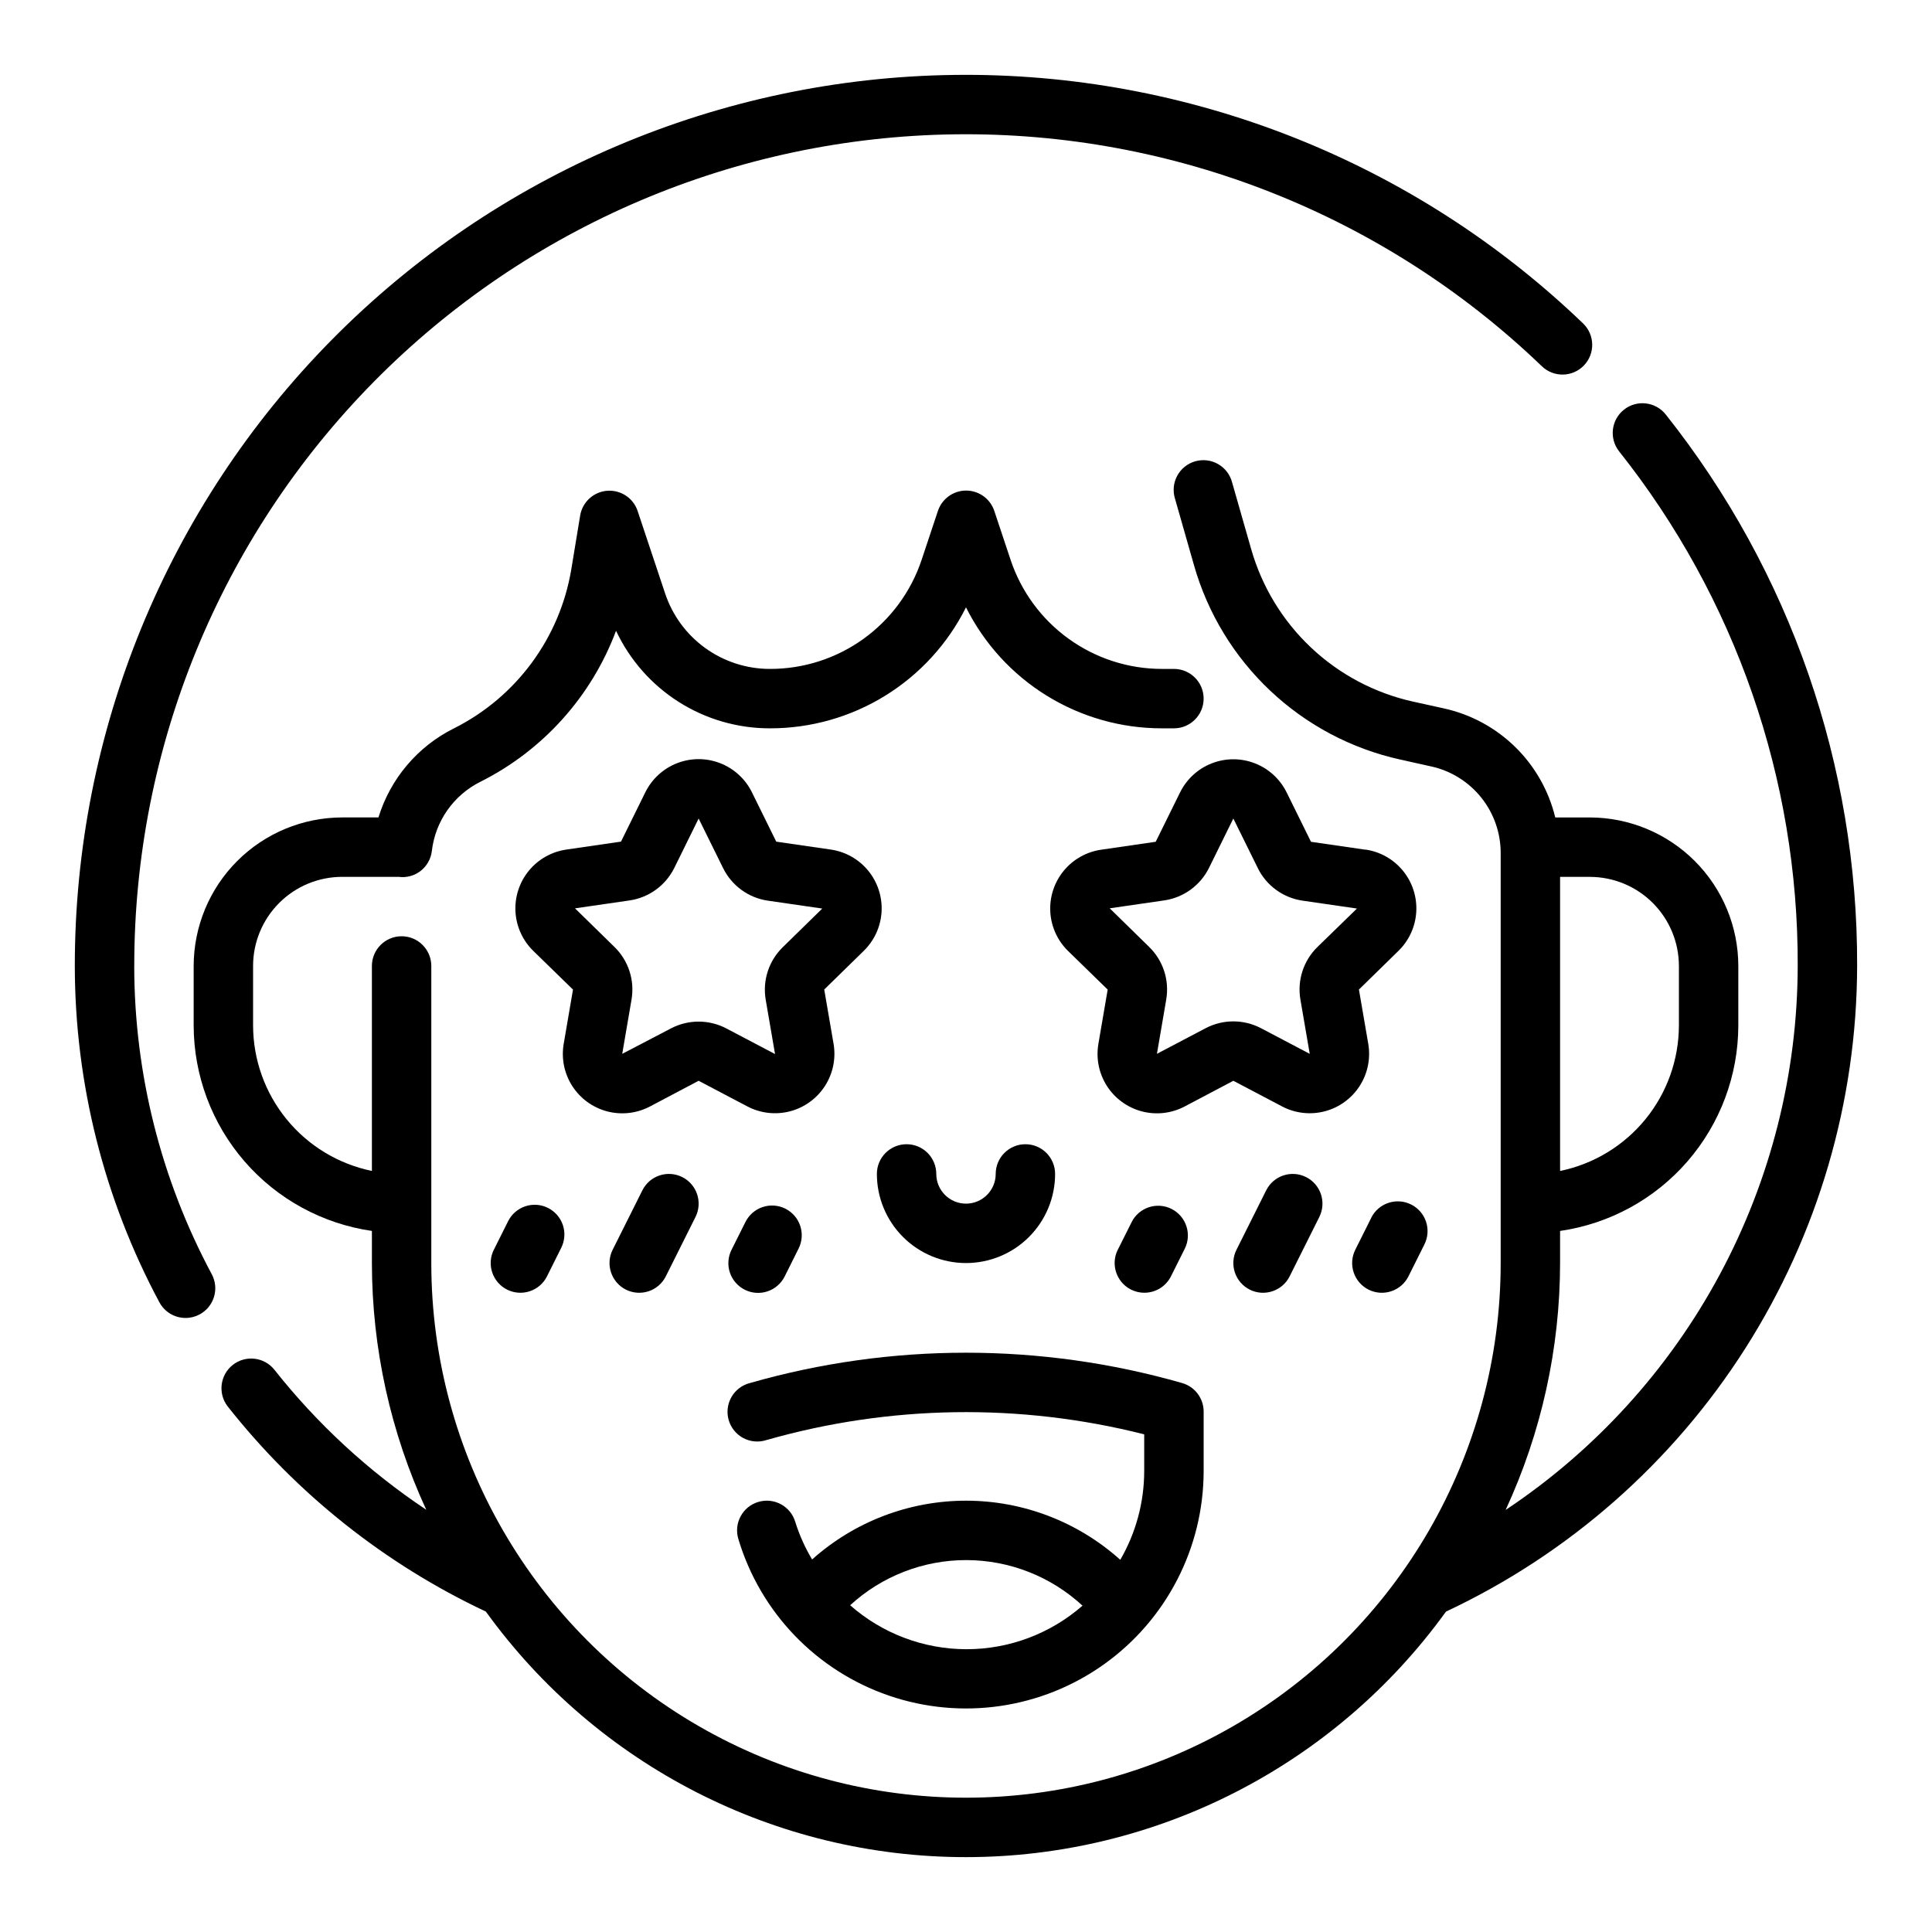
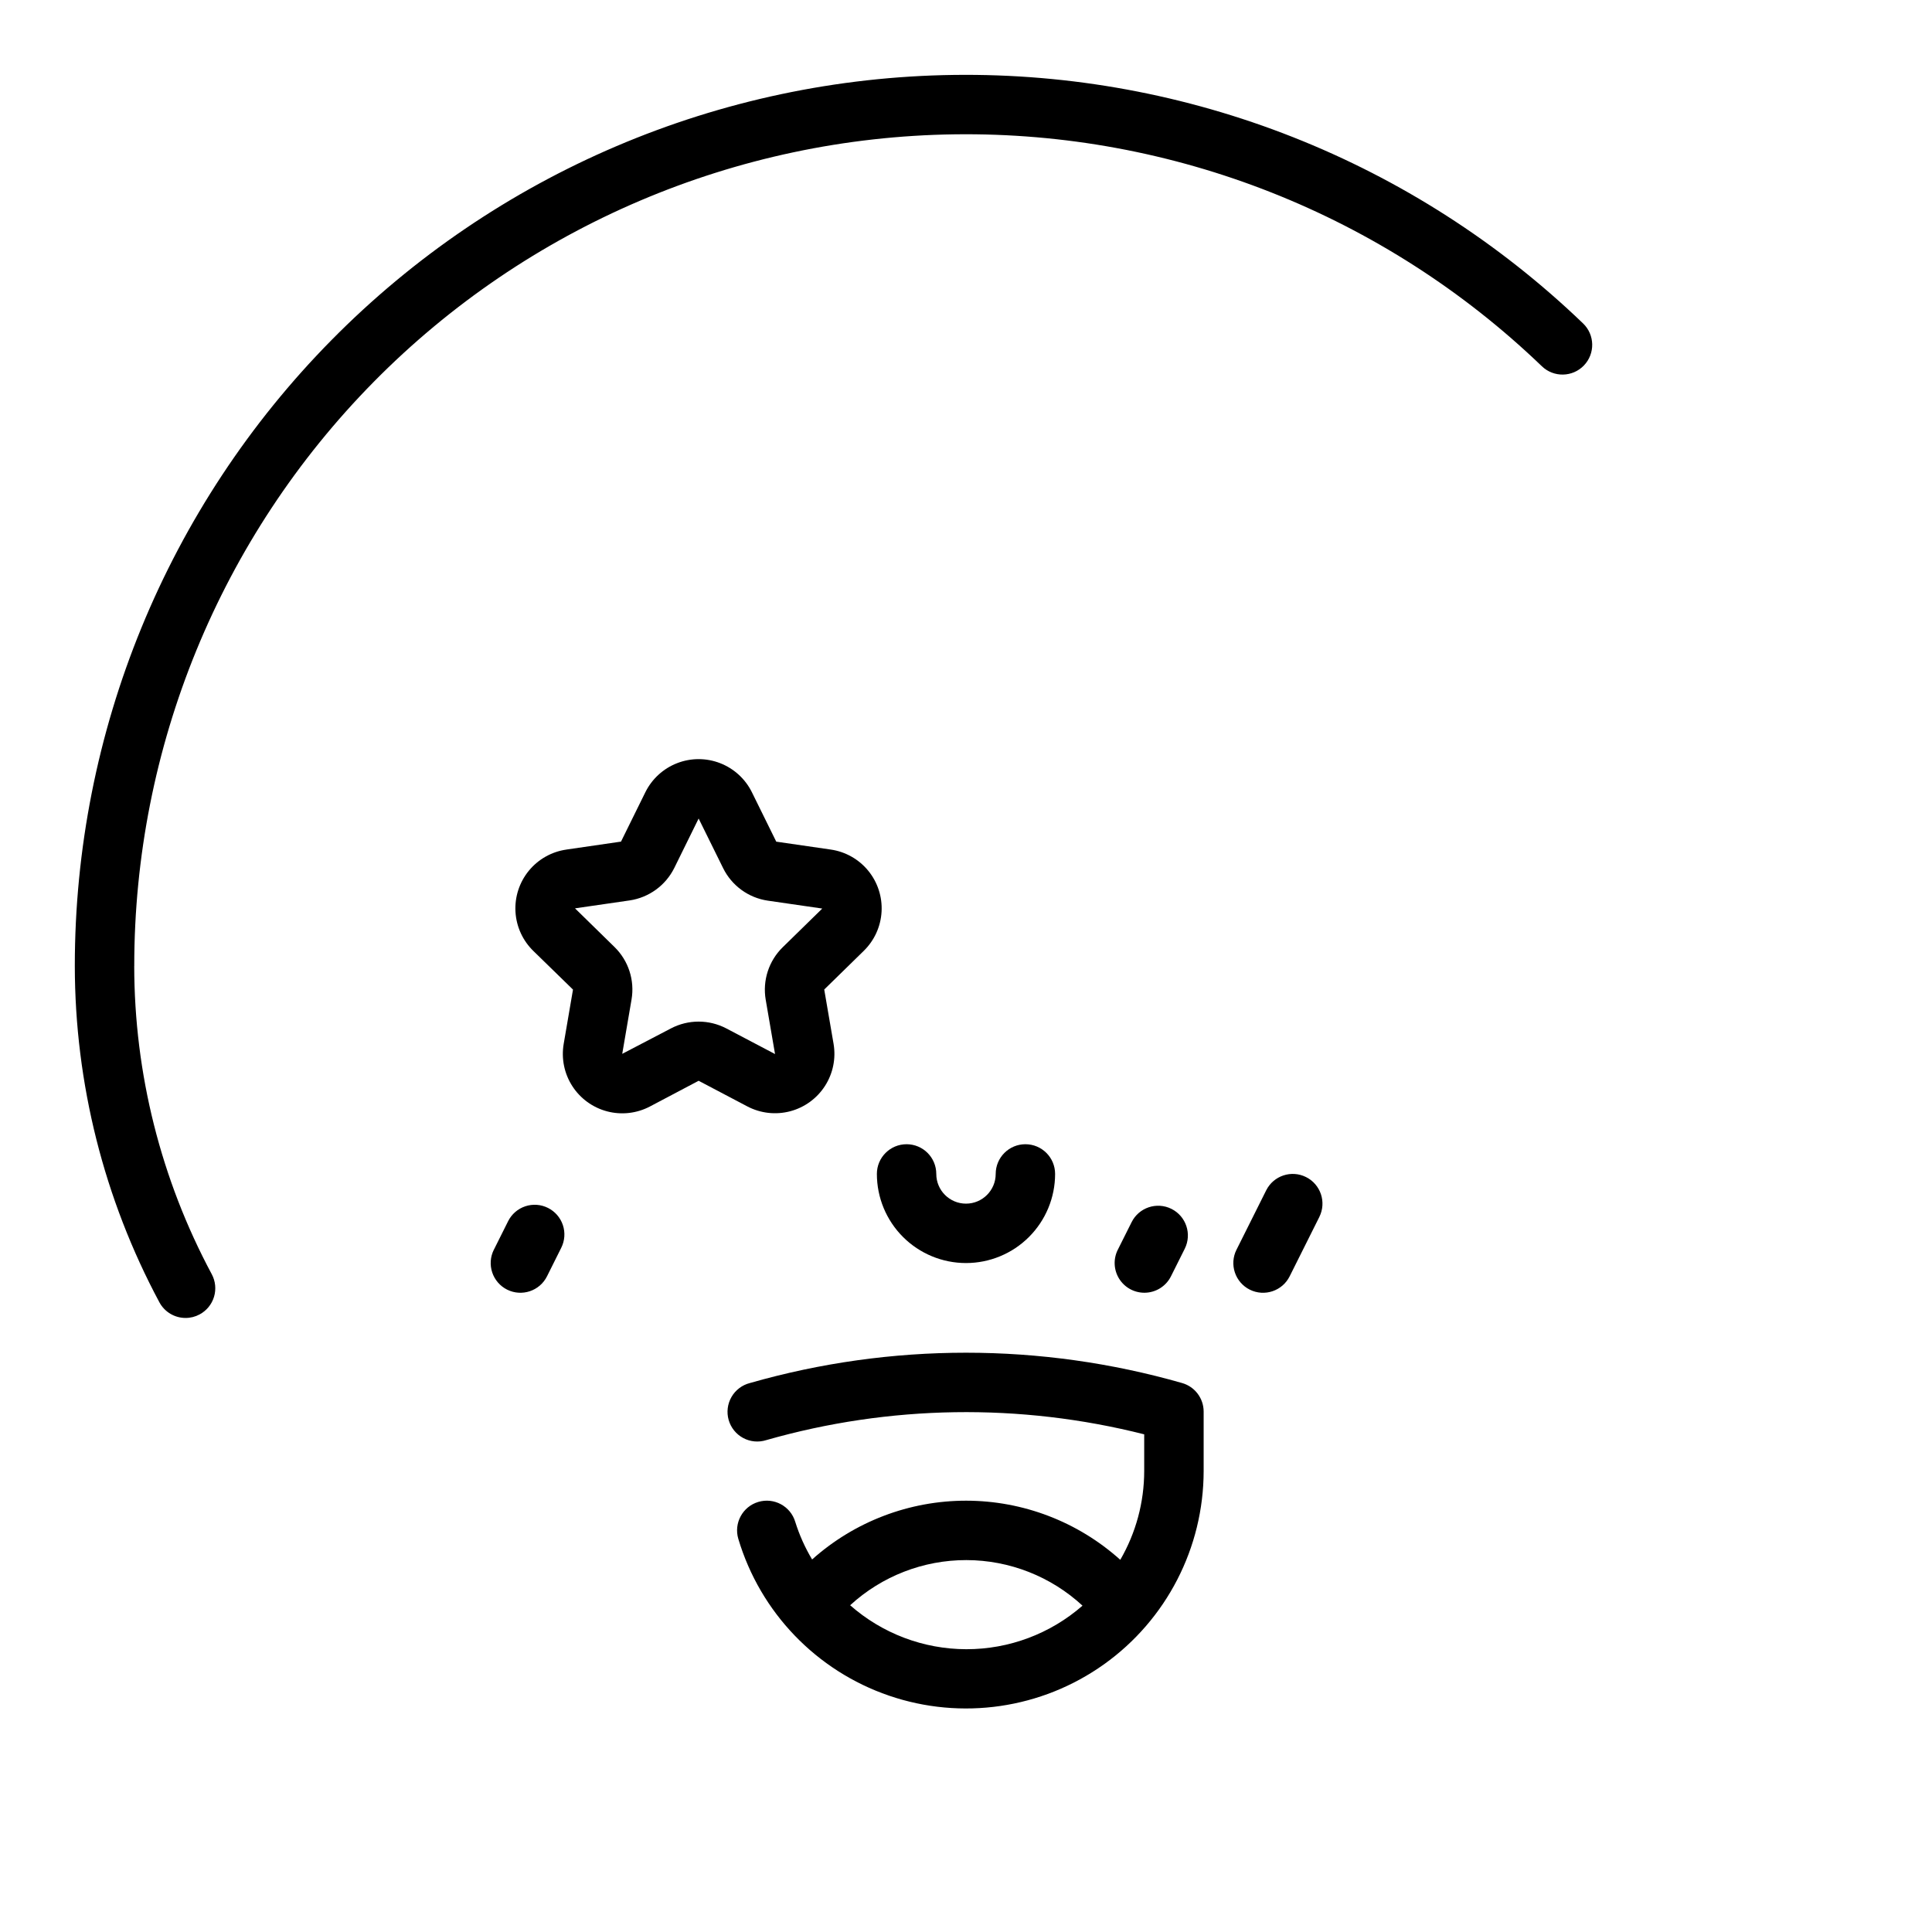
<svg xmlns="http://www.w3.org/2000/svg" fill="#000000" width="800px" height="800px" version="1.1" viewBox="144 144 512 512">
  <g>
    <path d="m400 478.72c6.262 0 12.27-2.488 16.699-6.918 4.426-4.43 6.914-10.434 6.914-16.699 0-4.348-3.523-7.871-7.871-7.871-4.348 0-7.871 3.523-7.871 7.871 0 4.348-3.523 7.875-7.871 7.875s-7.875-3.527-7.875-7.875c0-4.348-3.523-7.871-7.871-7.871s-7.871 3.523-7.871 7.871c0 6.266 2.488 12.27 6.918 16.699 4.426 4.43 10.434 6.918 16.699 6.918z" />
    <path d="m479.55 459.46-7.871 15.742h-0.004c-0.934 1.871-1.086 4.031-0.422 6.012 0.66 1.984 2.082 3.621 3.949 4.555 3.891 1.941 8.621 0.363 10.566-3.527l7.871-15.742v-0.004c1.941-3.891 0.363-8.621-3.527-10.562-3.891-1.945-8.621-0.363-10.562 3.527z" />
-     <path d="m507.39 466.75-4.227 8.453c-0.934 1.871-1.086 4.031-0.422 6.012 0.66 1.984 2.082 3.621 3.949 4.555 3.891 1.941 8.621 0.363 10.566-3.527l4.219-8.445v-0.004c1.957-3.887 0.391-8.625-3.5-10.582s-8.629-0.391-10.586 3.5z" />
    <path d="m289.22 464.11c-1.867-0.938-4.027-1.09-6.012-0.43-1.98 0.66-3.617 2.078-4.551 3.949l-3.785 7.574-0.004-0.004c-0.934 1.871-1.086 4.031-0.422 6.012 0.66 1.984 2.082 3.621 3.949 4.555 3.891 1.941 8.621 0.363 10.566-3.527l3.777-7.566c0.934-1.867 1.09-4.027 0.43-6.012-0.66-1.98-2.082-3.617-3.949-4.551z" />
-     <path d="m314.23 459.46-7.871 15.742h-0.004c-0.934 1.871-1.086 4.031-0.422 6.012 0.66 1.984 2.082 3.621 3.949 4.555 3.891 1.941 8.621 0.363 10.566-3.527l7.871-15.742v-0.004c1.941-3.891 0.363-8.621-3.527-10.562-3.891-1.945-8.621-0.363-10.562 3.527z" />
    <path d="m447.23 486.59c3 0.016 5.746-1.672 7.086-4.352l3.652-7.305c1.945-3.891 0.371-8.621-3.519-10.566-3.891-1.945-8.617-0.371-10.562 3.519l-3.66 7.312h-0.004c-1.215 2.434-1.086 5.324 0.34 7.644 1.426 2.316 3.945 3.734 6.668 3.746z" />
-     <path d="m341.38 485.8c1.867 0.934 4.031 1.086 6.012 0.426 1.984-0.664 3.621-2.086 4.555-3.953l3.668-7.352c0.953-1.871 1.117-4.043 0.461-6.035-0.656-1.996-2.082-3.644-3.957-4.582-1.879-0.938-4.051-1.086-6.039-0.414s-3.625 2.109-4.551 3.992l-3.676 7.352c-0.934 1.871-1.086 4.031-0.426 6.016 0.664 1.98 2.086 3.617 3.953 4.551z" />
    <path d="m342.07 437.22c3.488 1.824 7.527 2.281 11.332 1.277s7.094-3.398 9.223-6.707c2.129-3.309 2.941-7.297 2.277-11.172l-2.473-14.383 10.461-10.234c2.82-2.75 4.512-6.453 4.734-10.387 0.223-3.934-1.035-7.805-3.527-10.855-2.492-3.047-6.039-5.055-9.938-5.617l-14.445-2.094-6.453-13.09v-0.004c-1.742-3.527-4.746-6.277-8.414-7.703-3.668-1.43-7.742-1.43-11.41 0-3.668 1.426-6.672 4.176-8.414 7.703l-6.453 13.082-14.445 2.102v0.004c-3.918 0.551-7.481 2.559-9.984 5.617-2.504 3.059-3.766 6.949-3.535 10.898 0.234 3.945 1.941 7.66 4.789 10.406l10.453 10.188-2.465 14.391c-0.664 3.875 0.148 7.863 2.277 11.172 2.129 3.309 5.418 5.703 9.223 6.707 3.805 1.004 7.844 0.547 11.328-1.277l12.934-6.828zm-33.172-13.941 2.465-14.391c0.875-5.106-0.816-10.316-4.527-13.934l-10.453-10.234 14.453-2.094c5.121-0.754 9.551-3.965 11.855-8.605l6.453-13.105 6.488 13.145c2.289 4.644 6.711 7.867 11.832 8.621l14.445 2.094-10.461 10.234c-3.711 3.617-5.402 8.828-4.527 13.934l2.473 14.391-12.926-6.801c-4.59-2.398-10.062-2.398-14.652 0z" />
-     <path d="m505.87 369.18-14.445-2.094-6.453-13.09h-0.004c-1.742-3.531-4.742-6.281-8.414-7.707-3.668-1.43-7.738-1.43-11.41 0-3.668 1.426-6.672 4.176-8.414 7.707l-6.453 13.082-14.445 2.102c-3.906 0.559-7.457 2.562-9.957 5.613-2.5 3.055-3.758 6.934-3.535 10.875 0.227 3.938 1.922 7.648 4.754 10.395l10.453 10.188-2.465 14.391h0.004c-0.668 3.875 0.145 7.863 2.273 11.172s5.418 5.703 9.223 6.707c3.805 1.004 7.848 0.547 11.332-1.277l12.934-6.828 12.926 6.801v0.004c3.484 1.824 7.527 2.281 11.332 1.277 3.801-1.004 7.094-3.398 9.219-6.707 2.129-3.309 2.941-7.297 2.277-11.172l-2.473-14.383 10.461-10.234c2.824-2.75 4.512-6.453 4.734-10.387 0.223-3.934-1.035-7.805-3.527-10.855-2.492-3.047-6.039-5.055-9.934-5.617zm-12.723 25.773c-3.711 3.617-5.402 8.828-4.527 13.934l2.473 14.391-12.926-6.801c-4.59-2.398-10.062-2.398-14.648 0l-12.918 6.793 2.465-14.391h-0.004c0.879-5.106-0.816-10.316-4.523-13.934l-10.453-10.234 14.453-2.094h-0.004c5.121-0.75 9.551-3.961 11.855-8.598l6.457-13.105 6.488 13.145h-0.004c2.289 4.644 6.711 7.867 11.832 8.621l14.445 2.094z" />
-     <path d="m636.16 400c0.168-53.059-17.715-104.59-50.711-146.14-2.695-3.418-7.648-4-11.062-1.309-3.414 2.695-4 7.644-1.305 11.062 30.805 38.766 47.496 86.863 47.332 136.38-0.059 28.539-7.152 56.625-20.656 81.77-13.5 25.145-32.992 46.574-56.75 62.391 9.488-20.516 14.41-42.84 14.43-65.441v-8.5c13.105-1.895 25.09-8.438 33.762-18.441 8.676-10.004 13.457-22.797 13.473-36.035v-15.742c-0.012-10.438-4.164-20.441-11.543-27.82-7.379-7.379-17.383-11.527-27.816-11.543h-9.156c-1.719-7.102-5.402-13.578-10.625-18.691-5.223-5.109-11.781-8.648-18.918-10.215l-8.141-1.793c-10.133-2.246-19.469-7.188-27.02-14.305-7.555-7.117-13.039-16.145-15.883-26.125l-5.039-17.625c-0.523-2.062-1.863-3.824-3.707-4.883-1.844-1.062-4.039-1.328-6.086-0.742-2.047 0.586-3.766 1.973-4.773 3.848-1.004 1.875-1.207 4.078-0.562 6.106l5.031 17.625c3.621 12.703 10.613 24.191 20.227 33.246 9.617 9.059 21.5 15.348 34.395 18.207l8.141 1.812v-0.004c5.258 1.141 9.965 4.055 13.332 8.25 3.367 4.195 5.191 9.422 5.168 14.801v108.57c0 50.625-27.008 97.402-70.848 122.71-43.844 25.312-97.855 25.312-141.7 0-43.84-25.309-70.848-72.086-70.848-122.71v-78.719c0-4.348-3.523-7.875-7.871-7.875-4.348 0-7.871 3.527-7.871 7.875v54.316c-8.887-1.828-16.867-6.66-22.602-13.688-5.738-7.027-8.875-15.816-8.887-24.887v-15.742c0-6.266 2.488-12.273 6.918-16.699 4.426-4.43 10.434-6.918 16.699-6.918h14.957c2.074 0.281 4.18-0.285 5.832-1.574 1.652-1.293 2.719-3.191 2.969-5.273 0.91-7.906 5.762-14.812 12.887-18.359 16.59-8.328 29.422-22.617 35.926-40.004 3.637 7.738 9.406 14.285 16.629 18.863 7.223 4.578 15.605 7.004 24.156 6.988 10.785 0.016 21.359-2.977 30.539-8.641 9.176-5.664 16.594-13.777 21.418-23.422 4.82 9.645 12.238 17.758 21.414 23.422 9.18 5.664 19.754 8.656 30.539 8.641h3.148c4.348 0 7.875-3.527 7.875-7.875 0-4.348-3.527-7.871-7.875-7.871h-3.148c-8.883 0.008-17.543-2.789-24.75-7.984-7.207-5.195-12.594-12.527-15.398-20.961l-4.297-12.902c-1.062-3.231-4.078-5.414-7.477-5.414-3.402 0-6.418 2.184-7.481 5.414l-4.297 12.902c-2.805 8.441-8.203 15.785-15.422 20.98s-15.895 7.984-24.789 7.965c-6.148 0.008-12.145-1.926-17.133-5.523-4.992-3.594-8.719-8.672-10.656-14.512l-7.273-21.812c-1.141-3.43-4.477-5.641-8.082-5.359-3.602 0.281-6.551 2.984-7.148 6.551l-2.363 14.344v-0.004c-3.059 18.172-14.602 33.797-31.07 42.062-9.629 4.793-16.863 13.332-20.02 23.613h-9.609c-10.438 0.016-20.441 4.164-27.82 11.543-7.379 7.379-11.527 17.383-11.543 27.82v15.742c0.016 13.238 4.801 26.031 13.473 36.035s20.656 16.547 33.762 18.441v8.5c0.02 22.582 4.938 44.891 14.406 65.395-15.312-10.211-28.918-22.766-40.32-37.203-2.723-3.309-7.586-3.836-10.953-1.188-3.363 2.648-3.992 7.504-1.414 10.922 18.293 23.223 41.738 41.863 68.484 54.453 29.496 40.863 76.824 65.07 127.22 65.07 50.395 0 97.723-24.207 127.22-65.07 32.516-15.254 60.02-39.441 79.312-69.734s29.574-65.449 29.645-101.36zm-47.23 0v15.742h-0.004c-0.012 9.07-3.148 17.859-8.883 24.887-5.738 7.027-13.719 11.859-22.605 13.688v-77.934h7.875c6.262 0 12.27 2.488 16.699 6.918 4.426 4.426 6.914 10.434 6.914 16.699z" />
    <path d="m179.58 400c-0.02-57.945 22.785-113.57 63.48-154.82 40.695-41.25 96-64.812 153.94-65.582 57.938-0.77 113.85 21.316 155.62 61.473 3.137 3.012 8.121 2.914 11.137-0.223 3.012-3.137 2.91-8.125-0.227-11.137-44.762-43.02-104.67-66.68-166.75-65.855-62.078 0.828-121.33 26.07-164.93 70.27-43.602 44.195-68.039 103.79-68.023 165.88 0.031 31.098 7.727 61.707 22.414 89.117 1.371 2.559 4.039 4.152 6.941 4.148 1.297 0.004 2.574-0.32 3.715-0.938 1.844-0.984 3.215-2.66 3.82-4.66 0.602-2 0.387-4.156-0.598-5.996-13.465-25.121-20.52-53.172-20.547-81.672z" />
    <path d="m440.89 557.37c-11.211-10.074-25.746-15.656-40.82-15.672-15.07-0.016-29.617 5.531-40.852 15.578-1.875-3.133-3.375-6.473-4.465-9.957-1.242-4.168-5.629-6.539-9.797-5.293-4.168 1.242-6.535 5.629-5.293 9.797 5.82 19.477 20.688 34.949 39.922 41.539 19.23 6.59 40.461 3.492 57.008-8.32s26.371-30.887 26.387-51.215v-15.746c-0.004-3.512-2.332-6.598-5.711-7.562-37.426-10.715-77.109-10.715-114.54 0-2.062 0.523-3.824 1.859-4.883 3.707-1.059 1.844-1.328 4.039-0.742 6.086 0.586 2.043 1.973 3.766 3.848 4.773 1.875 1.004 4.078 1.207 6.106 0.562 32.672-9.344 67.23-9.871 100.17-1.535v9.715c-0.004 8.27-2.191 16.391-6.344 23.543zm-71.59 12.039c8.402-7.715 19.402-11.988 30.809-11.969 11.41 0.023 22.391 4.332 30.766 12.078-8.527 7.457-19.477 11.559-30.809 11.539-11.328-0.02-22.262-4.16-30.766-11.648z" />
  </g>
</svg>